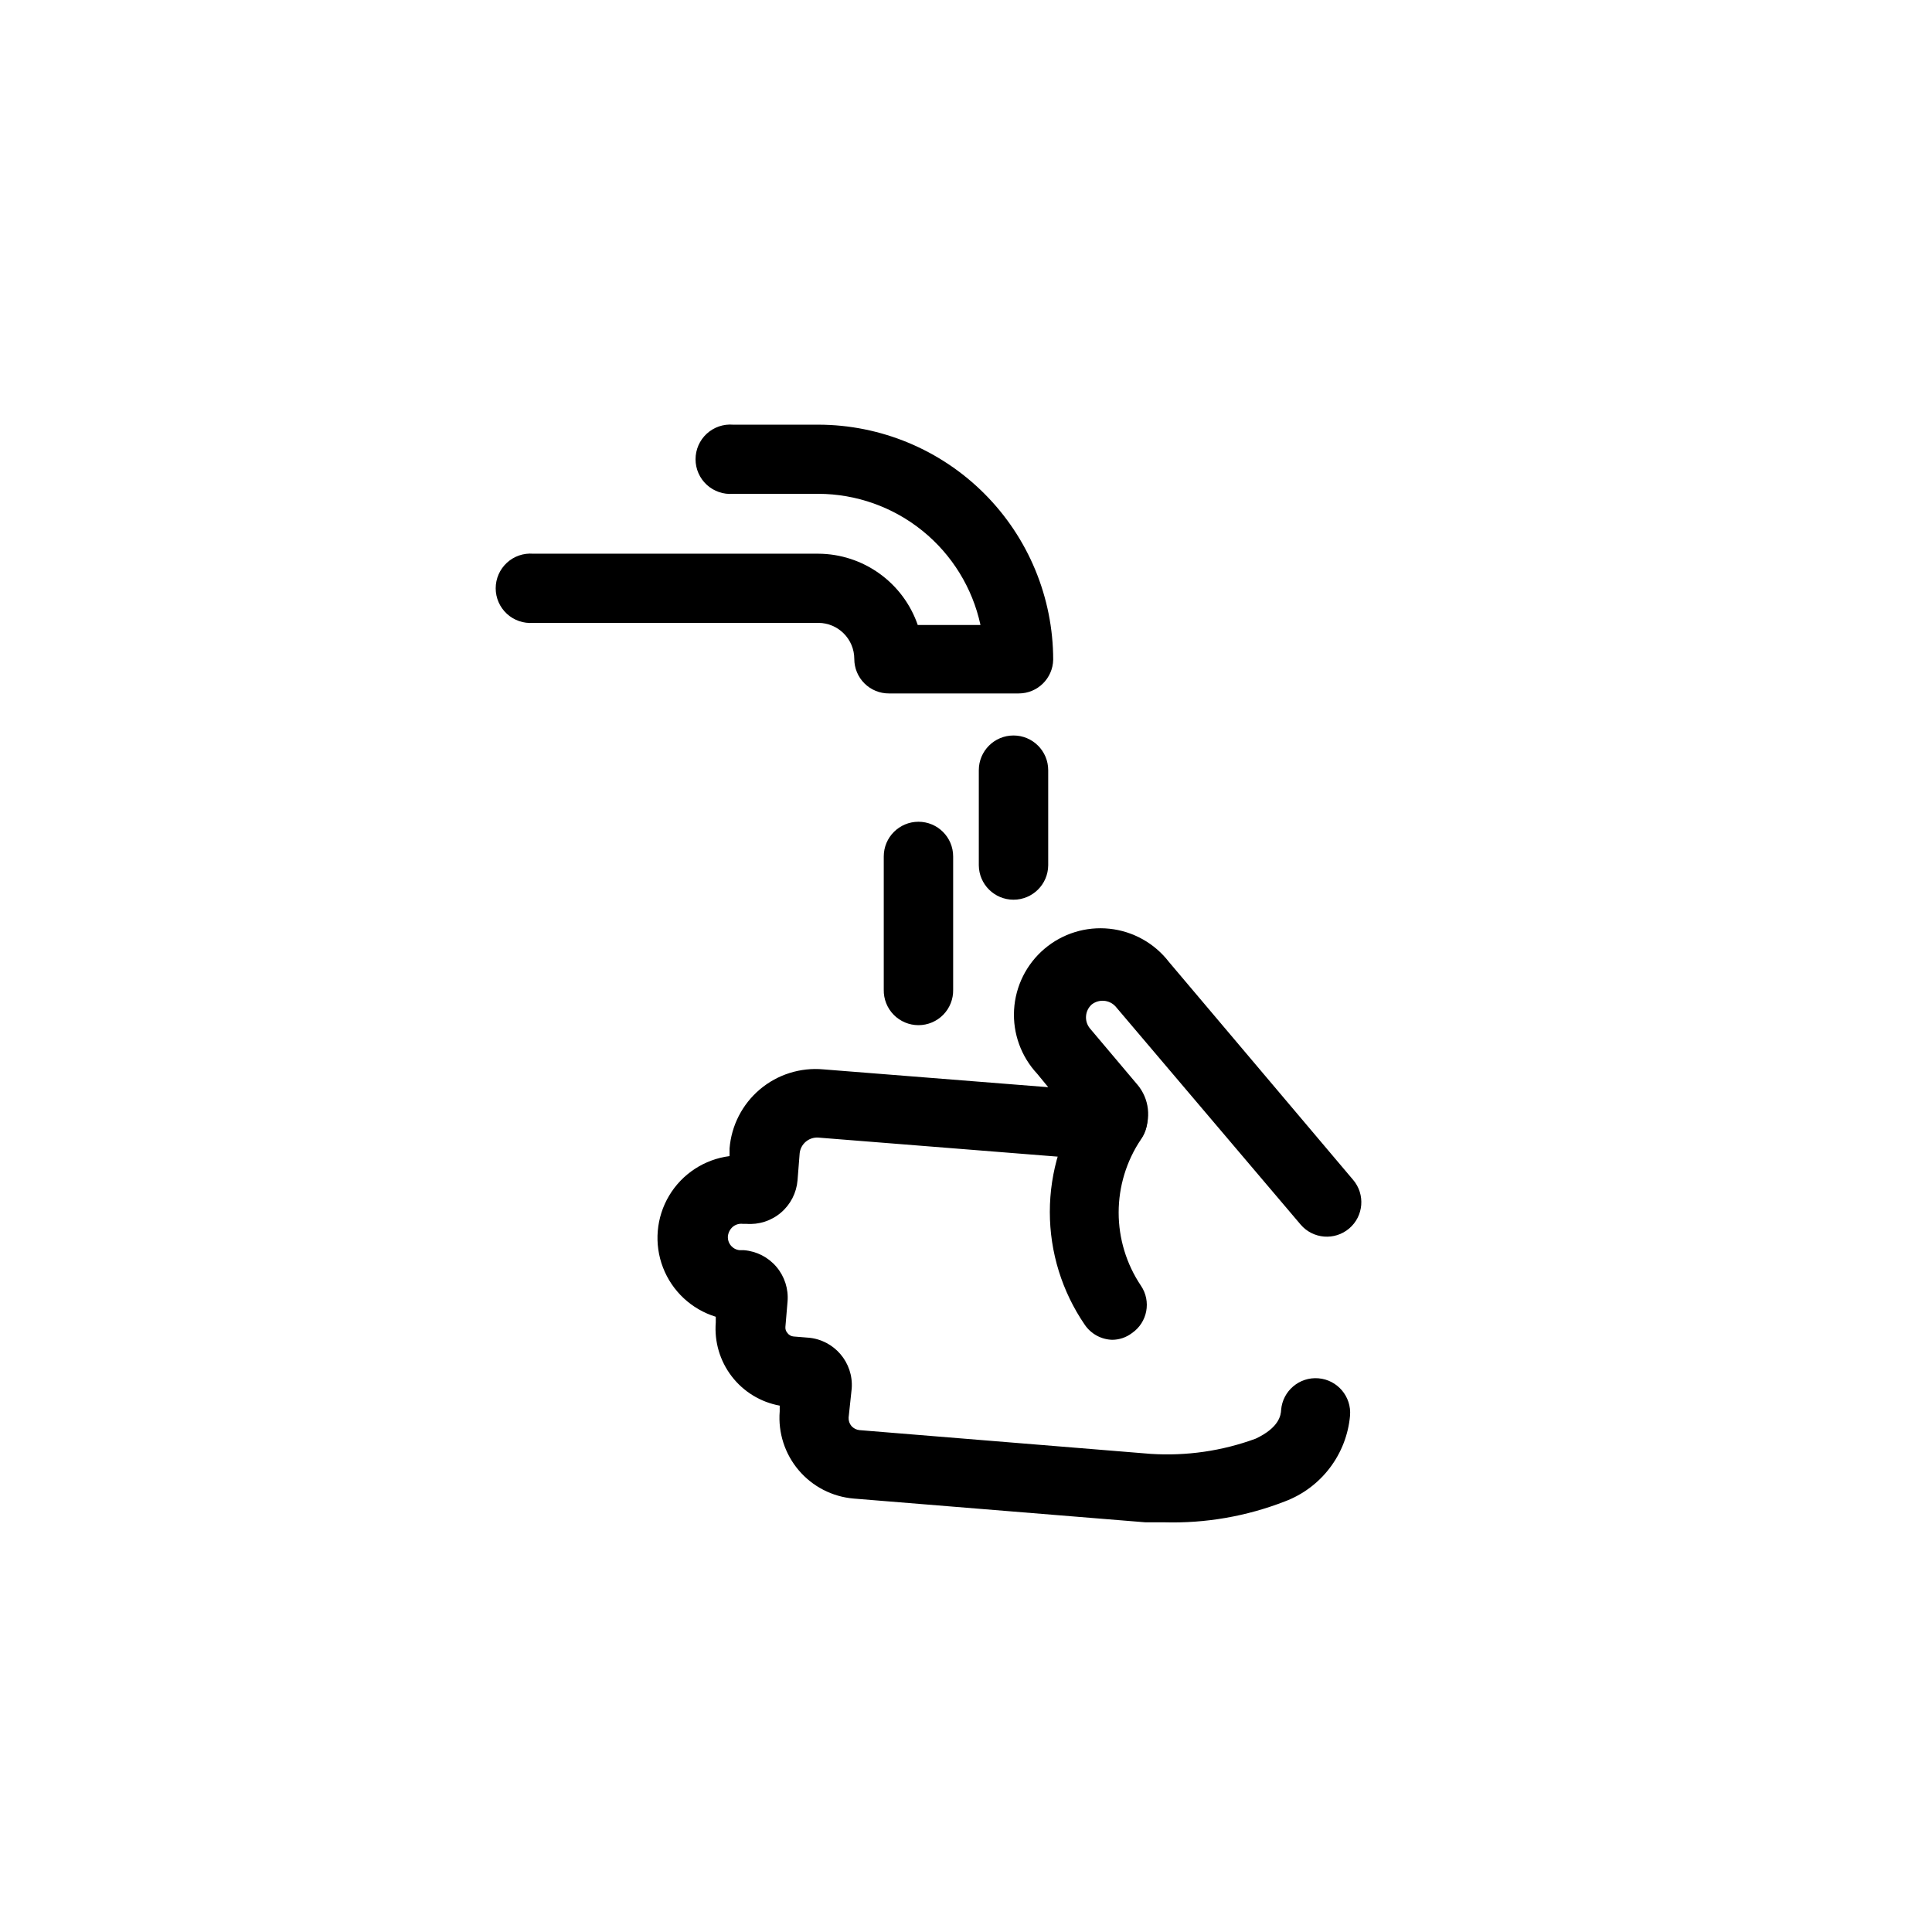
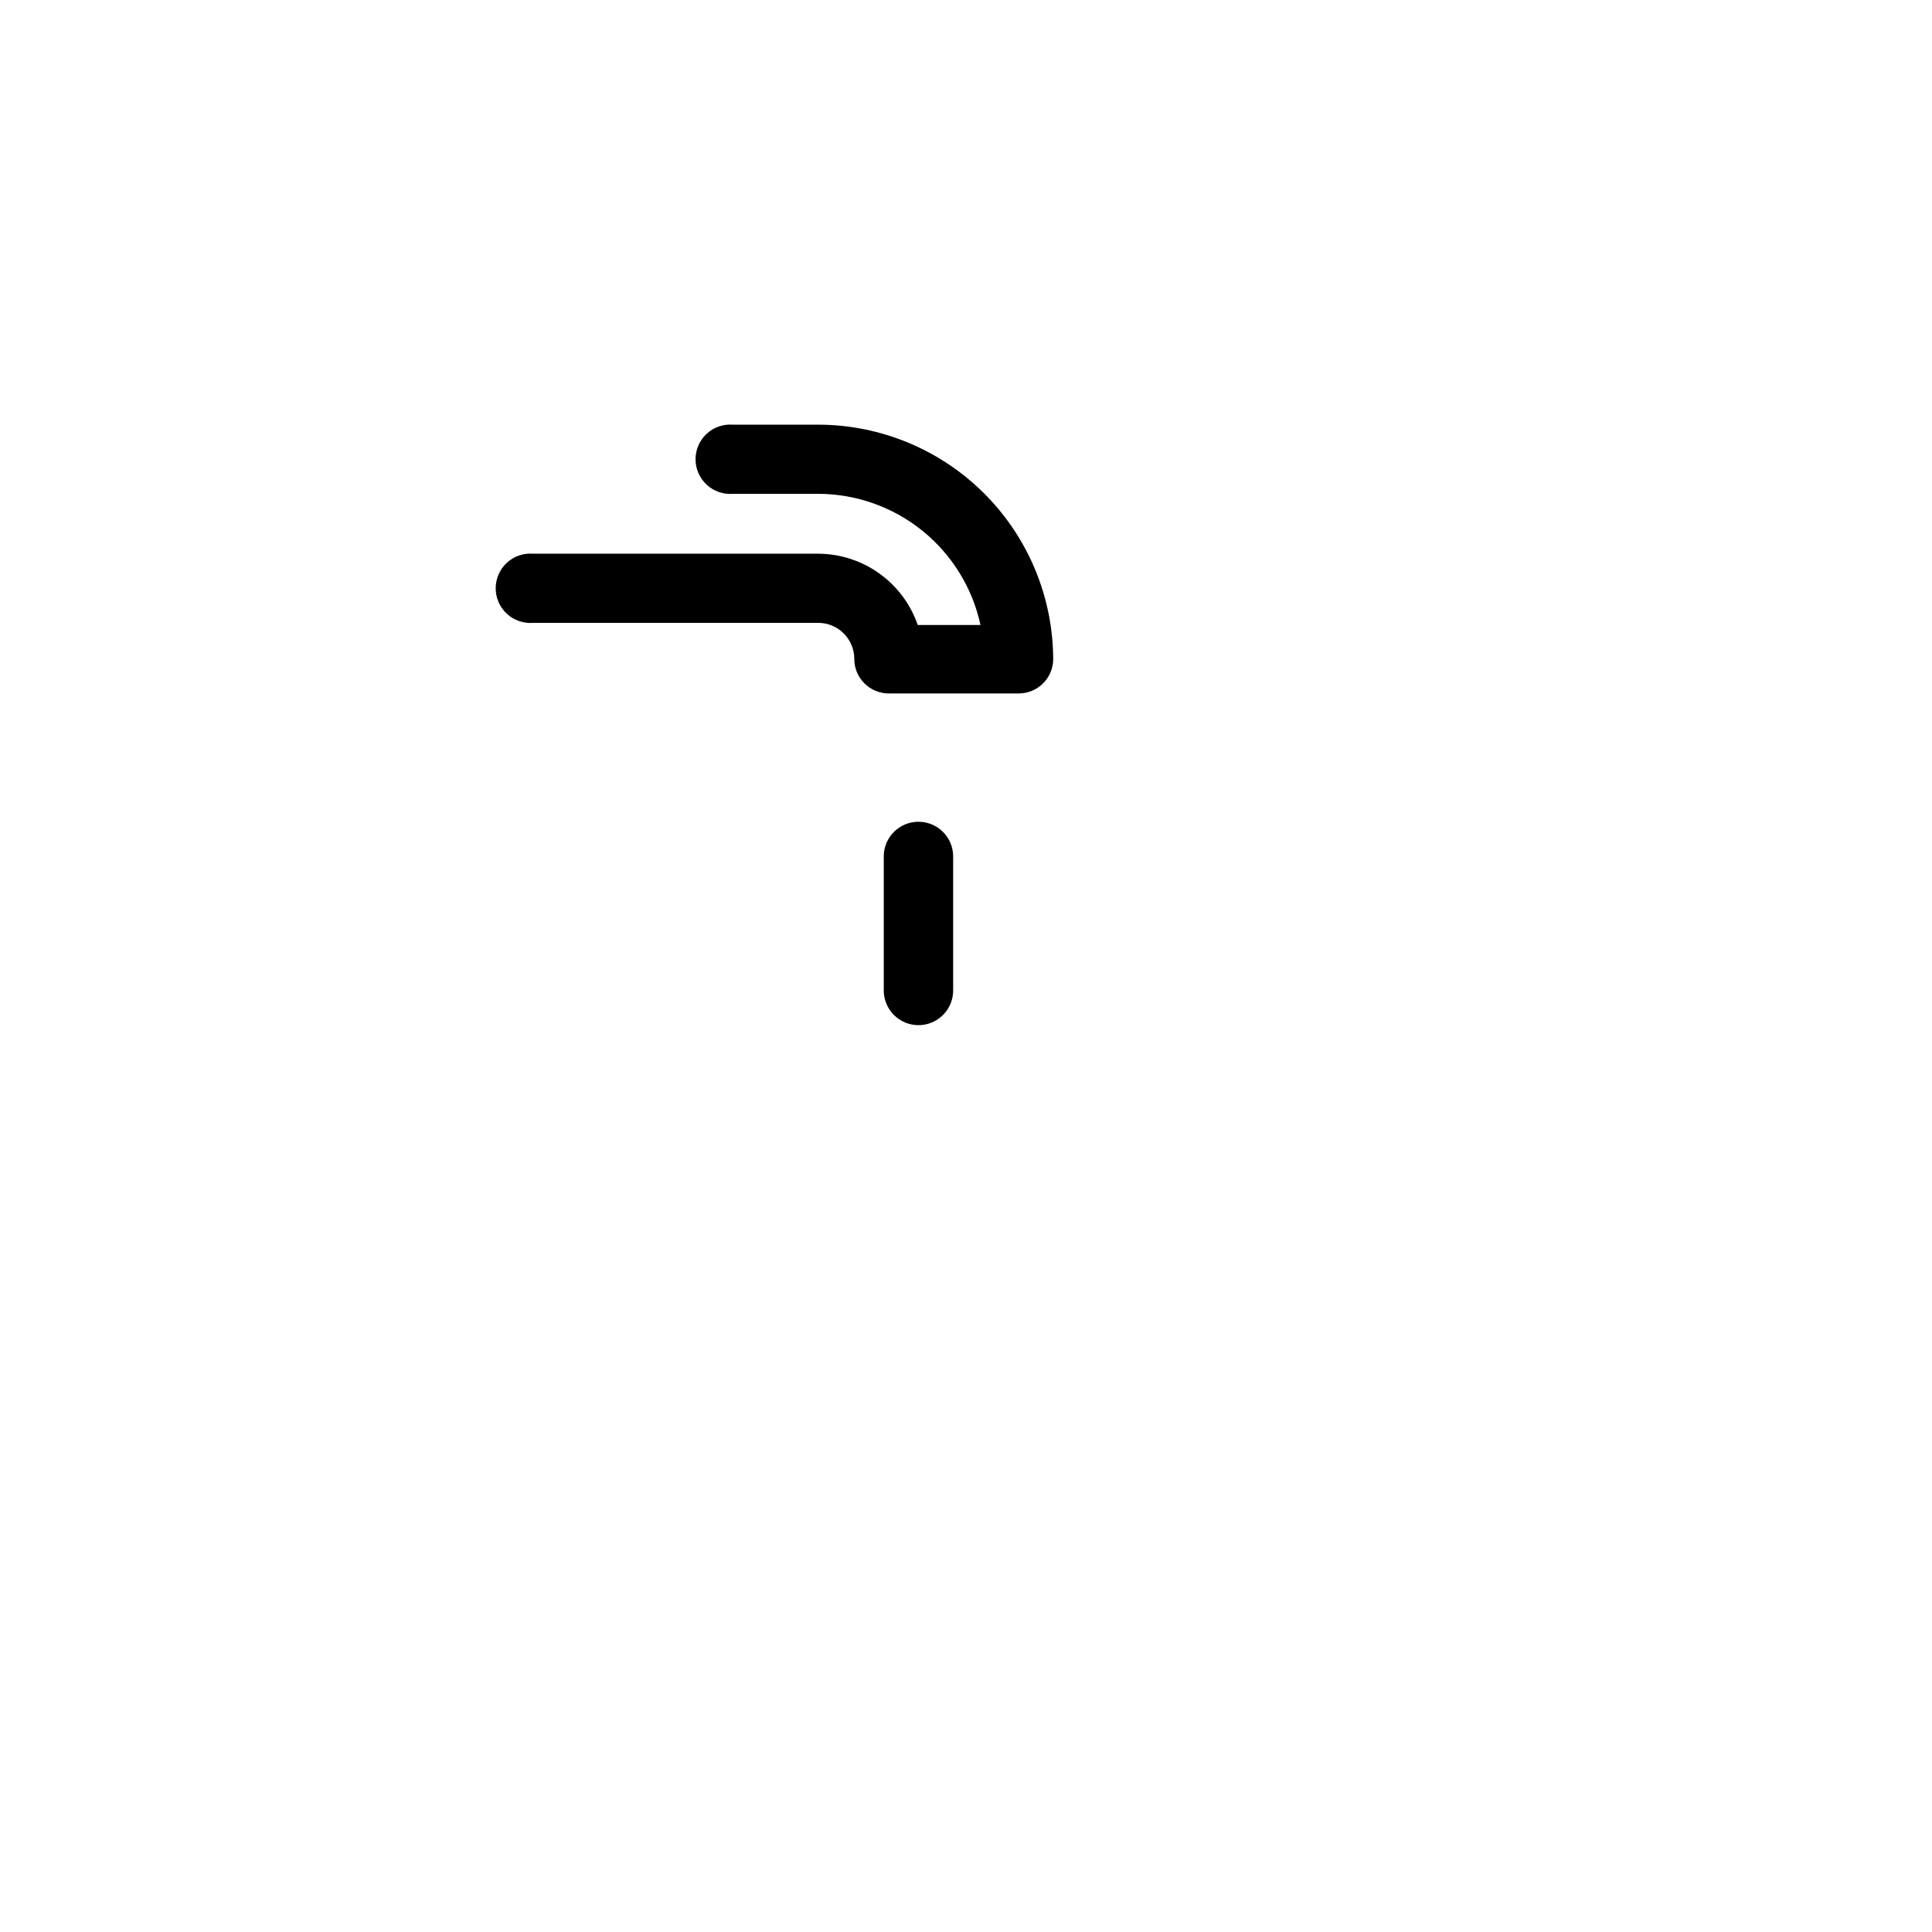
<svg xmlns="http://www.w3.org/2000/svg" fill="#000000" width="800px" height="800px" version="1.1" viewBox="144 144 512 512">
  <g>
-     <path d="m438.73 499.06c-2.91-0.09-5.602-1.566-7.242-3.965-6.039-8.809-9.273-19.238-9.273-29.914 0-10.68 3.234-21.109 9.273-29.914 2.953-4.106 8.68-5.035 12.781-2.078 4.106 2.957 5.035 8.68 2.078 12.785-3.84 5.727-5.891 12.469-5.891 19.363 0 6.898 2.051 13.637 5.891 19.367 2.816 4.137 1.746 9.773-2.391 12.594-1.504 1.141-3.34 1.758-5.227 1.762z" />
-     <path d="m452.46 547.43h-4.914l-77.336-6.297h0.004c-5.656-0.48-10.895-3.184-14.562-7.516-3.672-4.332-5.477-9.938-5.023-15.598v-1.512c-5.055-0.918-9.586-3.684-12.715-7.758-3.129-4.074-4.637-9.164-4.227-14.285v-1.512 0.004c-6.418-1.969-11.578-6.781-13.988-13.047-2.414-6.266-1.809-13.293 1.633-19.055 3.445-5.766 9.348-9.625 16.008-10.473v-2.016c0.48-6.094 3.383-11.742 8.055-15.684 4.676-3.941 10.734-5.844 16.82-5.285l59.574 4.723-2.894-3.527c-4.285-4.578-6.512-10.711-6.156-16.973 0.355-6.258 3.262-12.102 8.039-16.164 4.777-4.062 11.012-5.988 17.246-5.332 6.238 0.656 11.934 3.84 15.762 8.809l48.805 57.746c3.269 3.844 2.805 9.609-1.039 12.879-3.844 3.269-9.609 2.805-12.879-1.039l-49.059-57.812c-1.648-1.781-4.387-2-6.297-0.504-1.812 1.633-2.031 4.398-0.504 6.301l12.594 14.926 0.004-0.004c3.16 3.742 3.766 9.016 1.535 13.375-2.227 4.363-6.856 6.961-11.738 6.59l-74.375-5.918c-2.484-0.148-4.648 1.68-4.914 4.156l-0.566 7.18c-0.277 3.324-1.863 6.406-4.406 8.562-2.551 2.172-5.859 3.234-9.195 2.961h-0.945c-0.957-0.105-1.914 0.191-2.644 0.816-0.711 0.637-1.16 1.512-1.262 2.457-0.145 1.895 1.262 3.551 3.152 3.715h1.133c3.332 0.273 6.422 1.863 8.582 4.414 2.16 2.551 3.219 5.859 2.941 9.191l-0.566 6.676c-0.07 0.621 0.137 1.242 0.566 1.699 0.375 0.504 0.949 0.824 1.574 0.883l3.906 0.316v-0.004c6.887 0.57 12.031 6.586 11.523 13.477l-0.82 7.684c-0.047 0.824 0.223 1.637 0.758 2.269 0.539 0.594 1.277 0.973 2.078 1.07l77.207 6.297c9.461 0.613 18.941-0.758 27.836-4.031 6.297-2.961 6.676-6.297 6.738-7.621 0.418-5.043 4.844-8.793 9.887-8.375s8.793 4.844 8.379 9.887c-0.445 5.031-2.301 9.832-5.356 13.852-3.051 4.023-7.176 7.102-11.902 8.883-10.207 3.973-21.105 5.859-32.055 5.543z" />
    <path d="m387.4 415.68c-2.469 0-4.84-0.996-6.566-2.758-1.73-1.766-2.68-4.156-2.629-6.625v-35.332c0-5.078 4.117-9.191 9.195-9.191s9.195 4.113 9.195 9.191v35.332c0.051 2.469-0.895 4.859-2.625 6.625-1.73 1.762-4.098 2.758-6.57 2.758z" />
-     <path d="m412.59 382.43c-5.055 0-9.16-4.078-9.195-9.133v-25.191c0-5.078 4.117-9.195 9.195-9.195s9.195 4.117 9.195 9.195v25.191c-0.035 5.055-4.141 9.133-9.195 9.133z" />
    <path d="m413.98 327.77h-34.387c-2.434 0.016-4.769-0.938-6.496-2.652-1.727-1.715-2.699-4.047-2.699-6.481 0-5.262-4.246-9.539-9.508-9.57h-75.57c-2.562 0.211-5.098-0.66-6.988-2.398-1.891-1.742-2.969-4.195-2.969-6.766 0-2.57 1.078-5.023 2.969-6.766 1.891-1.742 4.426-2.609 6.988-2.398h75.57c5.805 0.035 11.453 1.871 16.168 5.258 4.715 3.383 8.266 8.148 10.156 13.637h16.625c-2.125-9.824-7.543-18.625-15.352-24.945-7.812-6.324-17.551-9.789-27.598-9.82h-22.609c-2.562 0.215-5.094-0.656-6.988-2.398-1.891-1.738-2.965-4.191-2.965-6.762s1.074-5.023 2.965-6.766c1.895-1.742 4.426-2.609 6.988-2.398h22.609c16.504 0.031 32.32 6.609 43.98 18.281 11.664 11.676 18.223 27.5 18.238 44-0.102 4.973-4.16 8.945-9.129 8.945z" />
  </g>
</svg>